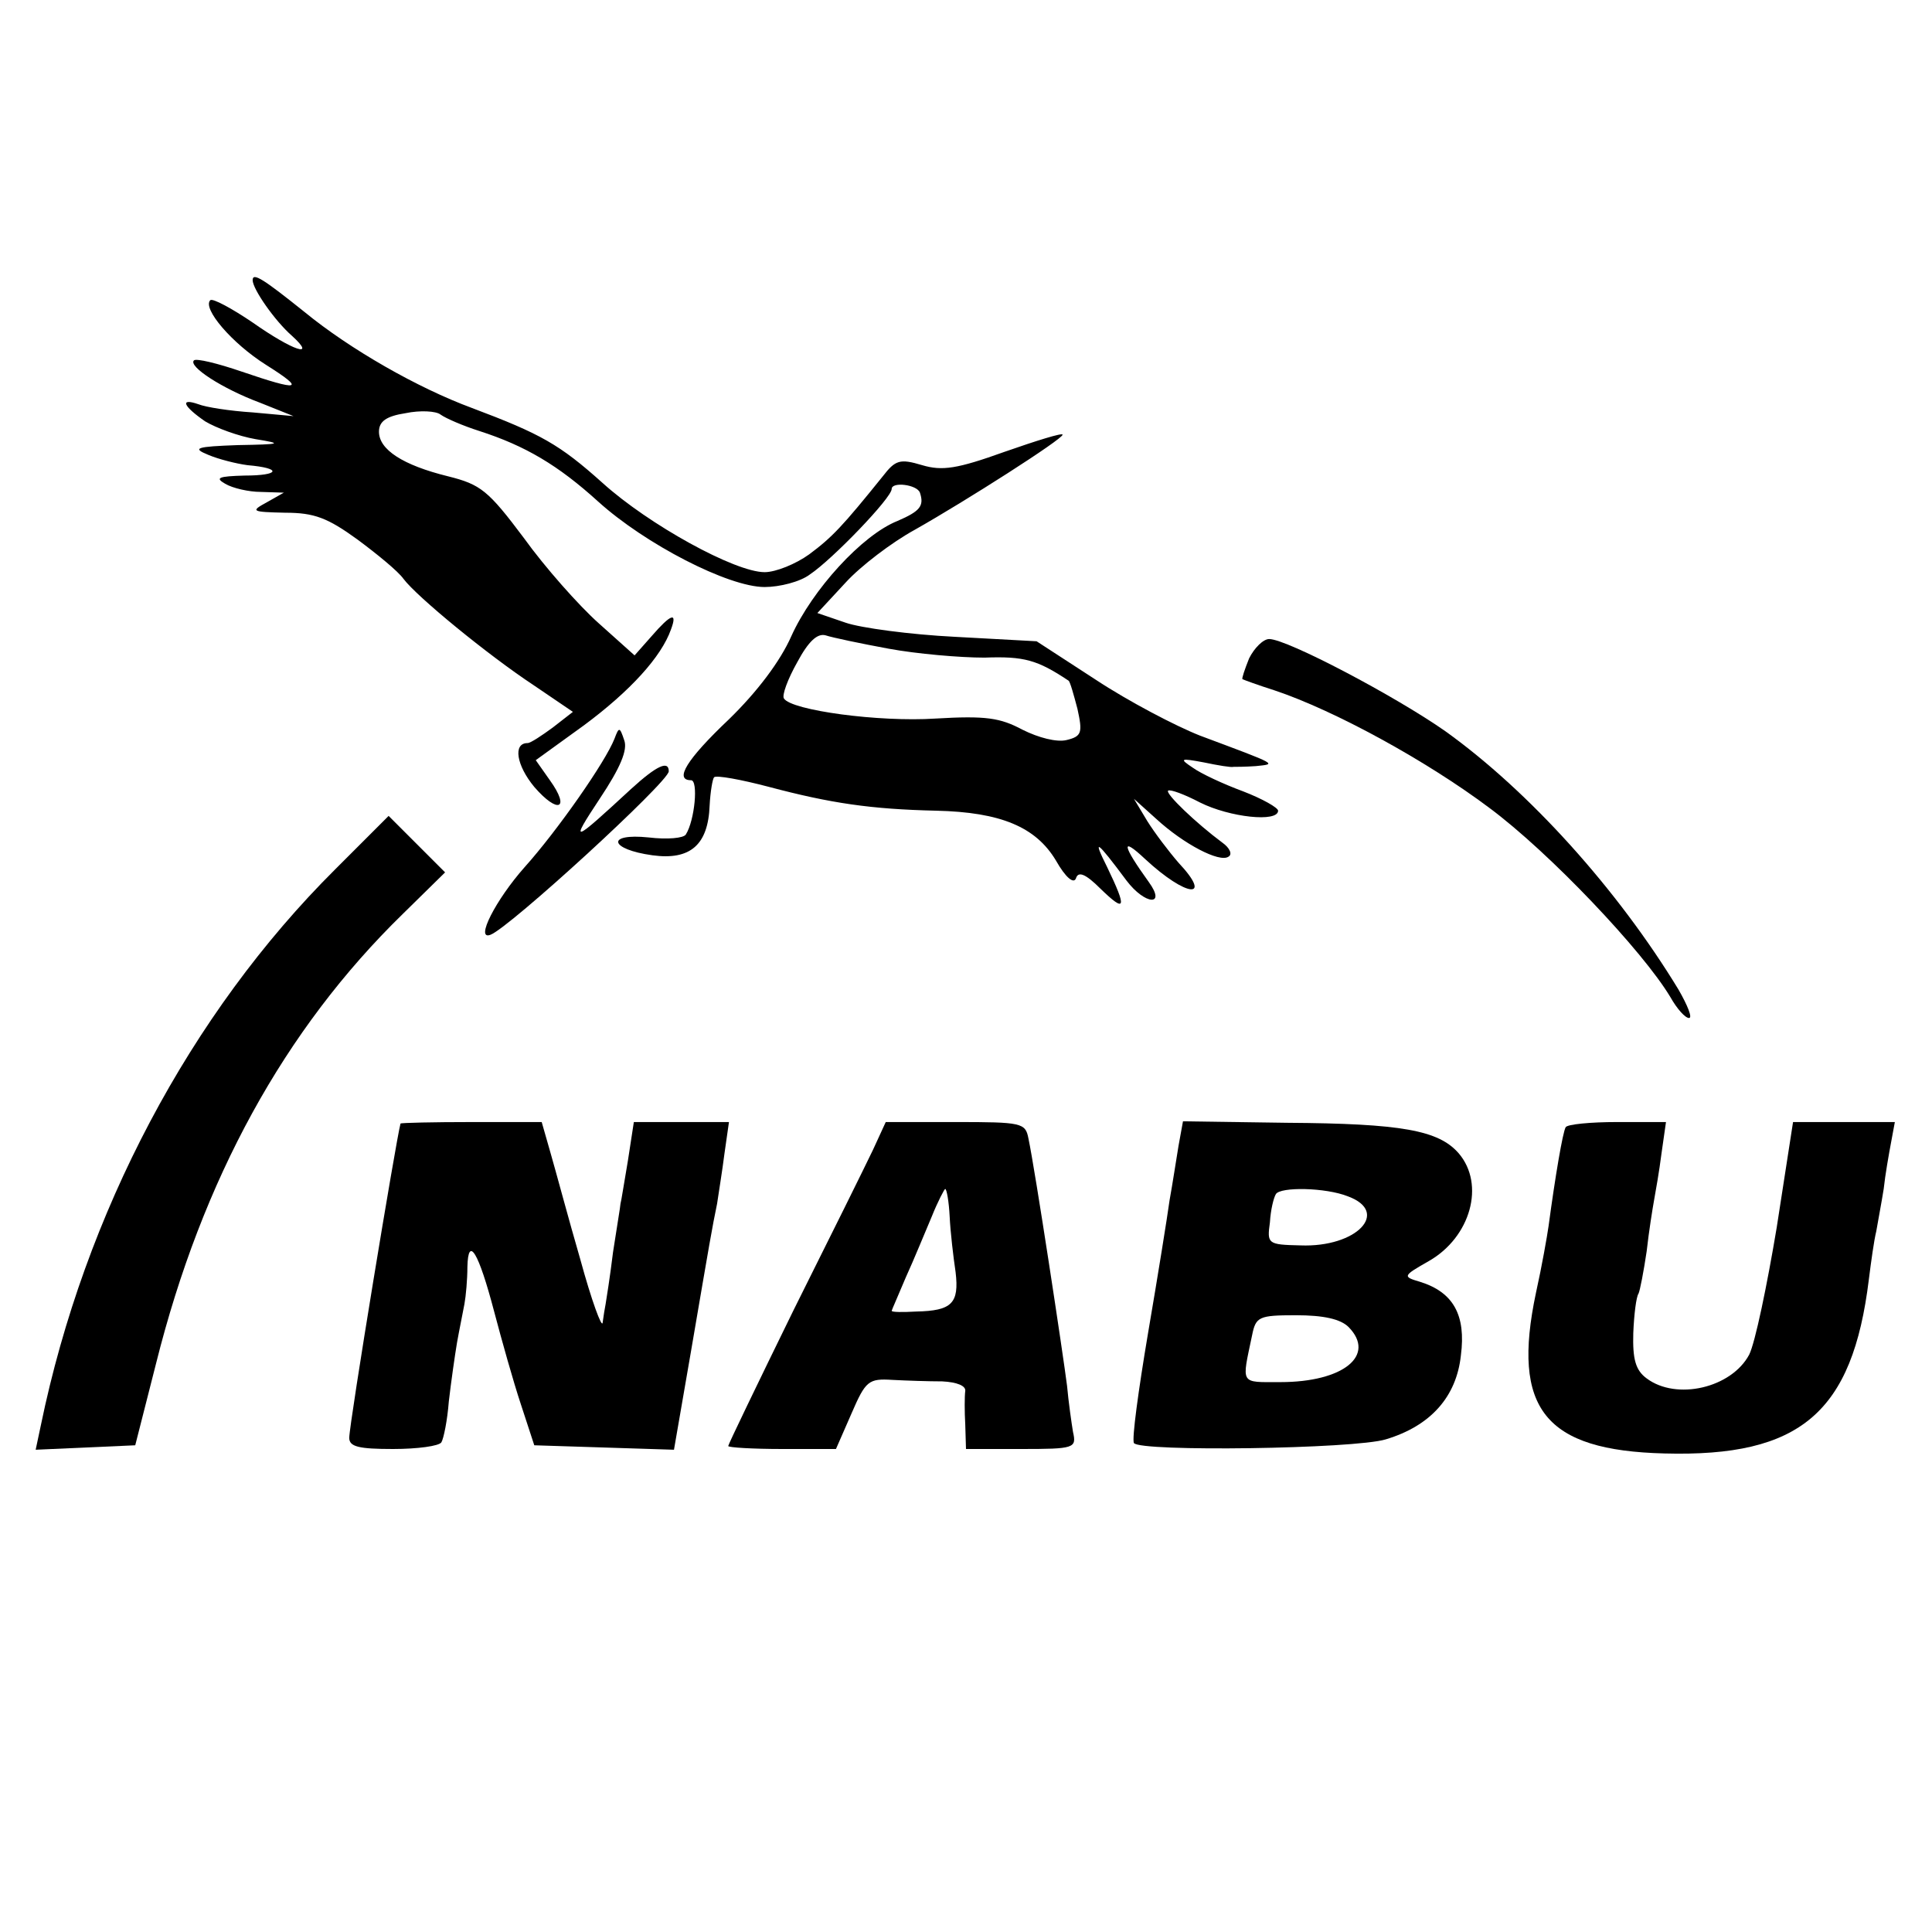
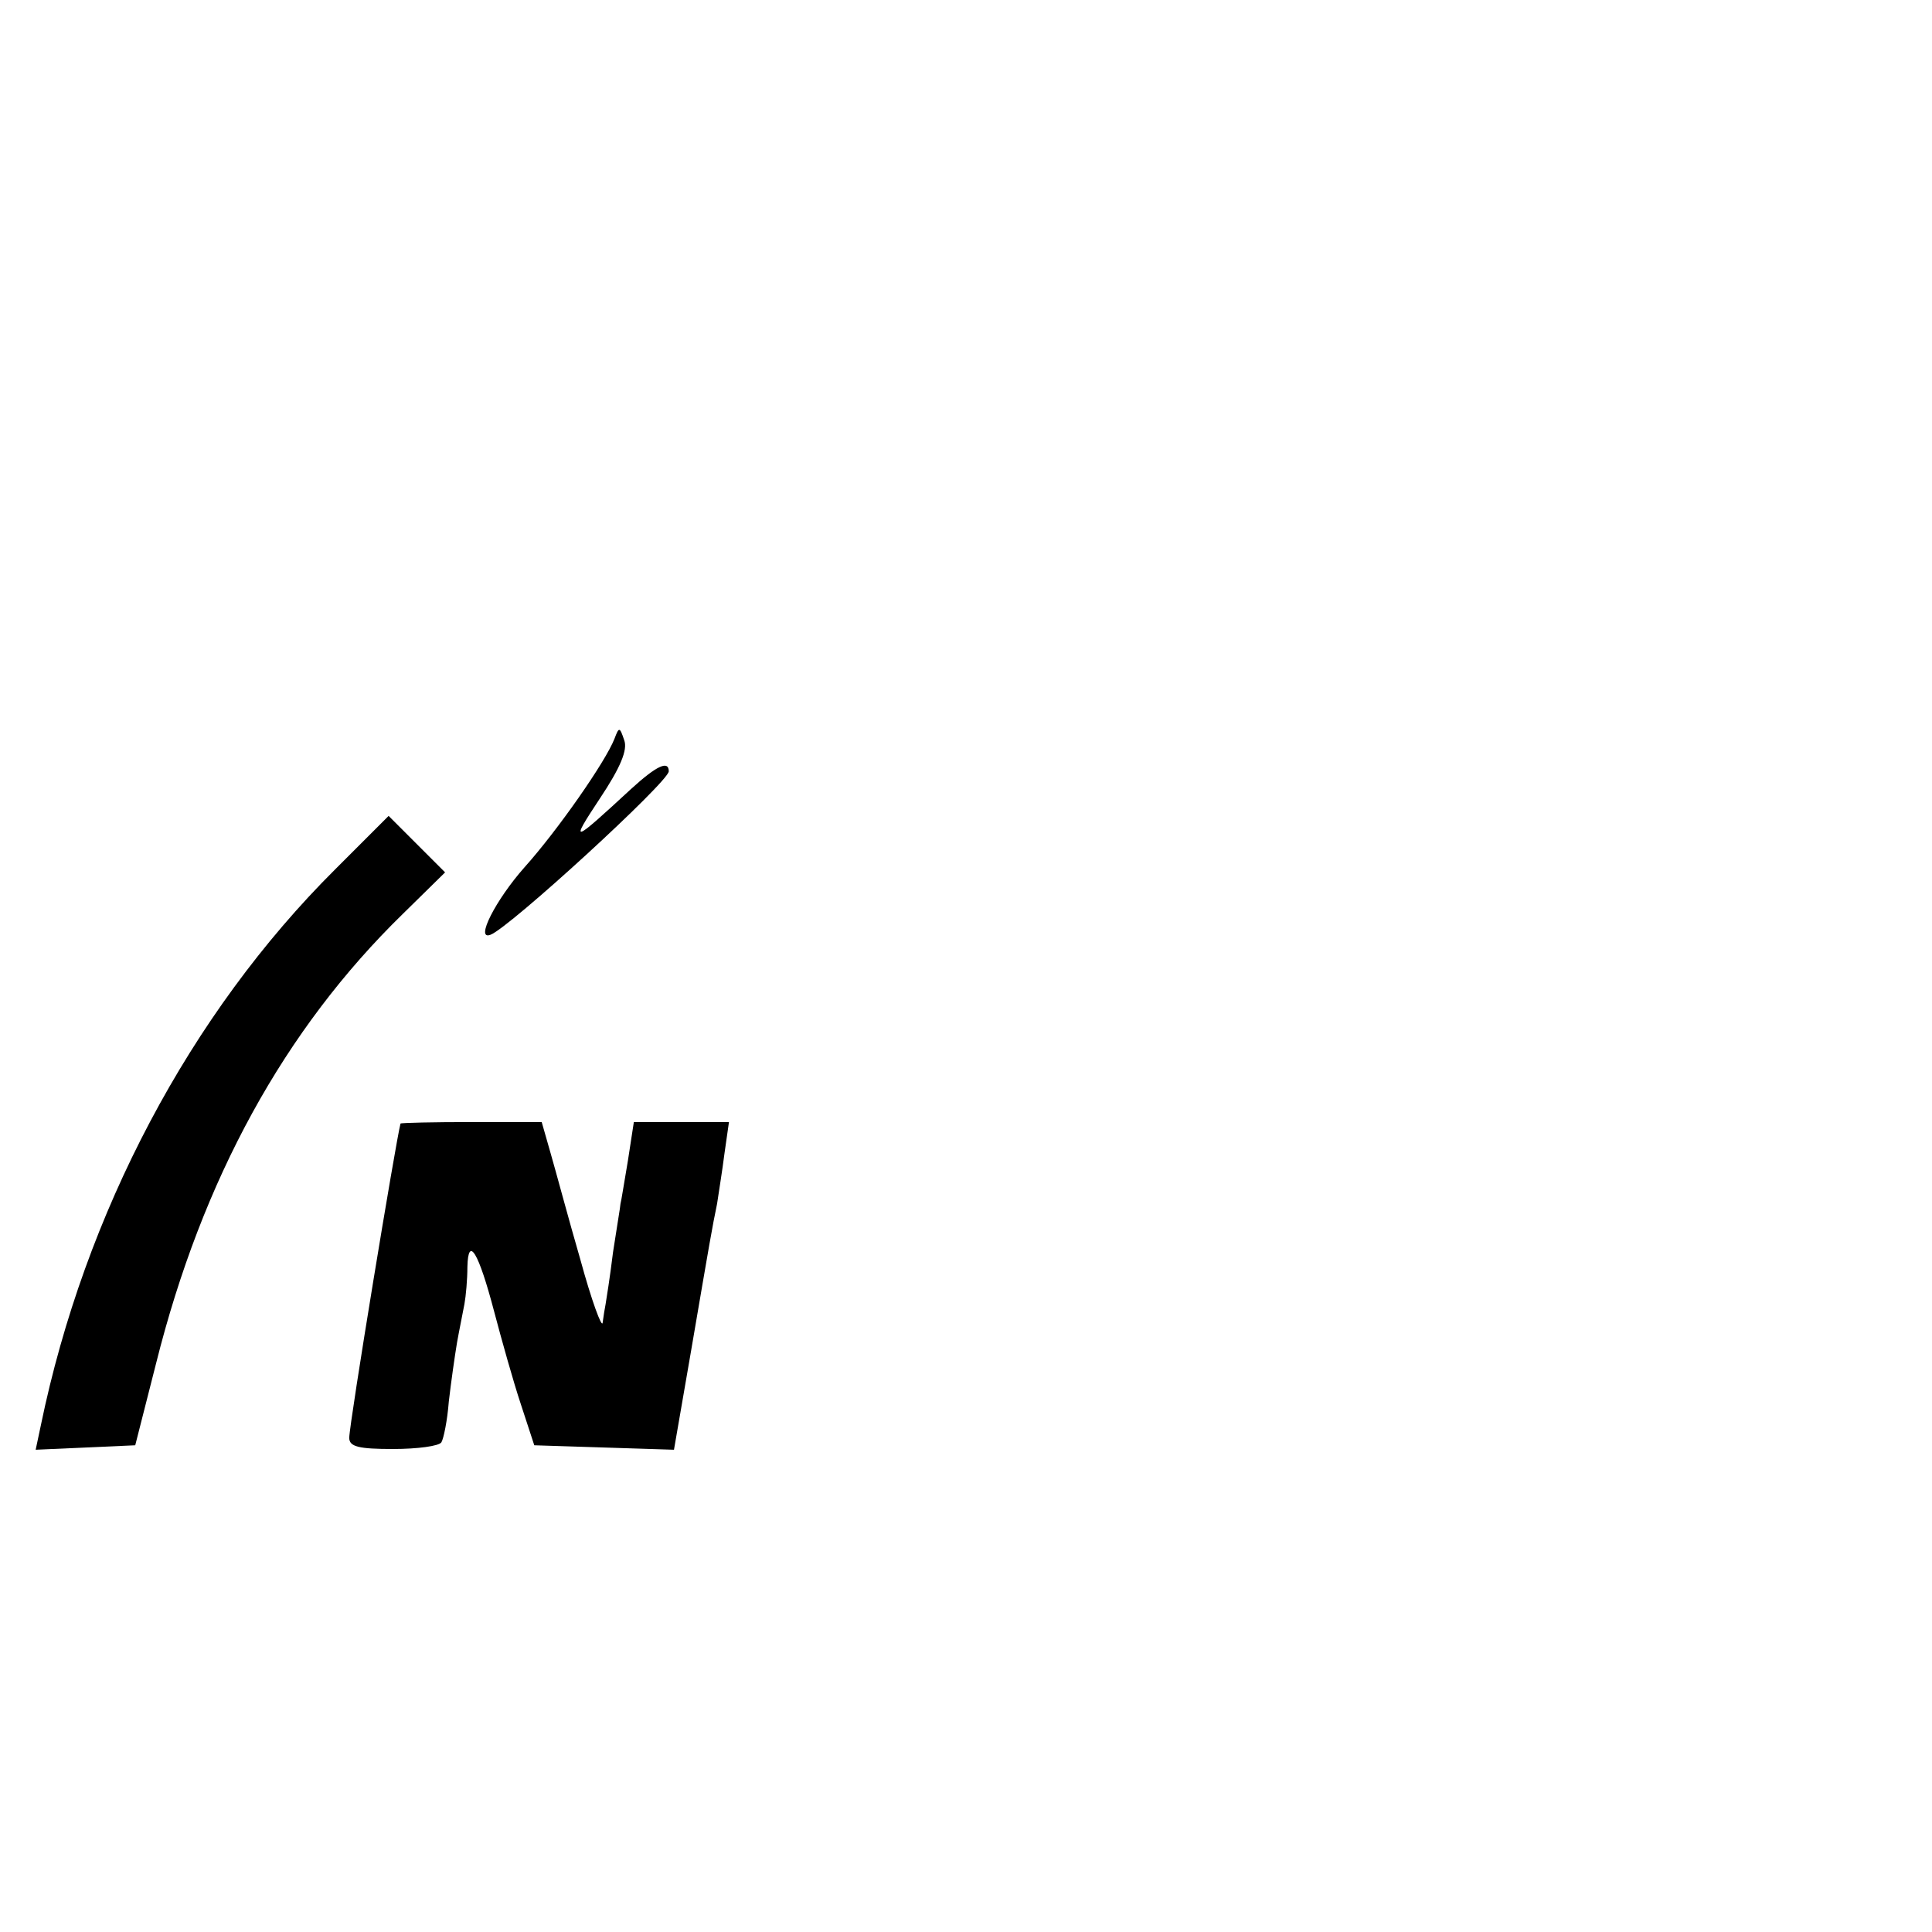
<svg xmlns="http://www.w3.org/2000/svg" version="1.0" width="260pt" height="260pt" viewBox="0 0 260 260" preserveAspectRatio="xMidYMid meet">
  <g transform="translate(0,260) scale(0.1,-0.1)" fill="#000000" stroke="none">
-     <path d="M340 2223 c0 -12 30 -55 53 -75 34 -31 1 -20 -53 18 -28 19 -54 33 -57 30 -11 -11 29 -58 75 -87 54 -34 46 -36 -33 -9 -32 11 -61 18 -64 15 -8 -8 38 -38 89 -57 l45 -18 -55 5 c-31 2 -63 7 -73 11 -26 9 -20 -3 9 -23 15 -9 45 -20 68 -24 37 -6 35 -7 -24 -8 -56 -2 -62 -4 -40 -13 14 -6 38 -12 53 -14 47 -4 44 -14 -4 -14 -35 -1 -40 -3 -26 -11 10 -6 32 -11 48 -11 l31 -1 -23 -13 c-22 -12 -21 -13 25 -14 39 0 57 -7 97 -36 27 -20 55 -43 62 -53 18 -24 113 -102 175 -143 l53 -36 -27 -21 c-15 -11 -30 -21 -34 -21 -20 0 -15 -30 9 -59 32 -37 49 -30 21 9 l-19 27 65 47 c62 46 104 92 117 129 9 24 0 21 -26 -9 l-23 -26 -48 43 c-27 24 -73 76 -101 115 -48 64 -58 72 -102 83 -61 15 -93 36 -93 60 0 14 10 21 36 25 19 4 41 3 47 -2 7 -5 30 -15 52 -22 62 -20 106 -46 160 -95 63 -57 175 -115 224 -115 20 0 48 7 61 17 30 20 110 103 110 115 0 10 34 6 38 -5 6 -18 0 -25 -30 -38 -48 -19 -115 -93 -143 -155 -15 -34 -46 -75 -84 -112 -57 -54 -74 -82 -51 -82 10 0 5 -54 -7 -73 -3 -5 -25 -7 -50 -4 -58 6 -53 -16 5 -24 51 -7 75 14 77 67 1 19 4 36 6 38 3 3 36 -3 74 -13 83 -22 137 -30 225 -32 87 -2 134 -22 161 -67 13 -23 24 -32 27 -24 3 10 13 6 33 -14 34 -33 36 -27 9 29 -20 40 -15 37 26 -18 25 -33 54 -35 30 -2 -36 50 -38 62 -5 31 56 -52 92 -55 45 -5 -13 15 -32 40 -42 56 l-18 30 30 -27 c37 -34 85 -59 97 -51 6 3 2 12 -8 19 -35 26 -77 66 -73 70 3 2 22 -5 43 -16 40 -20 105 -27 105 -11 0 4 -21 16 -47 26 -27 10 -57 24 -68 32 -18 12 -17 13 15 7 19 -4 37 -7 40 -6 3 0 16 0 30 1 28 3 32 1 -75 41 -33 13 -96 46 -140 75 l-80 52 -110 6 c-60 3 -127 12 -147 19 l-38 13 38 41 c20 22 62 54 93 71 69 39 199 122 199 128 0 3 -35 -8 -78 -23 -64 -23 -84 -26 -111 -18 -30 9 -36 7 -53 -15 -54 -67 -68 -82 -99 -105 -18 -13 -45 -24 -60 -24 -40 0 -156 64 -218 120 -58 52 -83 66 -176 101 -73 27 -164 79 -225 129 -55 44 -70 54 -70 43z m856 -496 c38 -7 96 -12 129 -12 53 2 71 -3 113 -31 2 -1 7 -19 12 -38 7 -32 6 -37 -15 -42 -13 -3 -37 3 -59 14 -30 16 -49 19 -117 15 -76 -5 -194 11 -204 27 -3 4 5 26 18 49 15 28 27 39 38 36 9 -3 47 -11 85 -18z" />
-     <path d="M1681 1714 c-6 -15 -10 -27 -9 -28 2 -1 21 -8 43 -15 81 -27 205 -95 289 -158 81 -60 207 -193 244 -255 9 -16 20 -28 25 -28 5 0 -2 17 -14 38 -82 135 -201 267 -314 348 -67 47 -213 124 -237 124 -8 0 -20 -12 -27 -26z" />
    <path d="M827 1606 c-12 -31 -77 -124 -121 -173 -39 -44 -67 -99 -46 -91 25 9 240 206 240 220 0 15 -16 8 -51 -24 -79 -73 -83 -75 -42 -13 28 42 38 66 33 79 -6 18 -7 18 -13 2z" />
    <path d="M451 1430 c-195 -194 -337 -462 -396 -748 l-7 -33 67 3 67 3 28 110 c62 248 173 450 332 605 l57 56 -38 38 -38 38 -72 -72z" />
    <path d="M539 1088 c-6 -22 -69 -404 -69 -423 0 -12 13 -15 59 -15 33 0 62 4 65 9 3 5 8 29 10 55 3 26 8 61 11 79 3 17 8 41 10 52 2 11 4 33 4 50 1 43 15 20 36 -60 10 -38 26 -95 36 -125 l18 -55 94 -3 94 -3 23 133 c26 152 28 164 35 198 2 14 7 44 10 68 l6 42 -64 0 -64 0 -8 -52 c-5 -29 -9 -55 -10 -58 0 -3 -5 -32 -10 -65 -4 -33 -9 -64 -10 -70 -1 -5 -3 -17 -4 -25 -1 -8 -15 30 -30 85 -16 55 -33 119 -40 143 l-12 42 -94 0 c-52 0 -95 -1 -96 -2z" />
-     <path d="M1175 1053 c-10 -21 -58 -118 -107 -216 -48 -98 -88 -181 -88 -183 0 -2 33 -4 73 -4 l72 0 21 48 c19 44 23 47 55 45 19 -1 49 -2 67 -2 20 -1 32 -6 31 -13 -1 -7 -1 -28 0 -45 l1 -33 74 0 c72 0 75 1 70 23 -2 12 -6 40 -8 62 -5 40 -43 291 -52 333 -4 21 -9 22 -98 22 l-94 0 -17 -37z m103 -90 c1 -21 5 -55 8 -75 5 -42 -5 -52 -53 -53 -18 -1 -33 -1 -33 1 0 1 9 21 19 45 11 24 26 61 35 82 8 20 17 37 18 37 2 0 5 -17 6 -37z" />
-     <path d="M1586 1058 c-3 -18 -8 -51 -12 -73 -3 -22 -16 -103 -29 -179 -13 -77 -22 -143 -19 -148 8 -12 297 -8 339 5 60 18 95 57 101 113 7 54 -10 85 -55 99 -24 7 -23 8 12 28 56 32 76 103 40 145 -27 31 -77 40 -231 41 l-140 2 -6 -33z m228 -68 c57 -21 12 -69 -64 -66 -44 1 -45 2 -41 31 1 17 5 33 8 38 6 10 67 9 97 -3z m1 -176 c37 -38 -7 -74 -92 -74 -55 0 -52 -4 -38 63 5 25 9 27 59 27 37 0 60 -5 71 -16z" />
-     <path d="M2107 1083 c-4 -7 -14 -66 -23 -133 -2 -14 -9 -54 -17 -90 -33 -156 12 -212 173 -216 183 -5 253 55 275 234 3 24 7 53 10 65 2 12 7 38 10 57 2 19 7 47 10 63 l5 27 -68 0 -69 0 -22 -142 c-13 -78 -29 -155 -37 -171 -24 -45 -98 -62 -138 -32 -15 11 -19 26 -18 61 1 25 4 49 7 53 2 4 7 30 11 57 3 27 8 58 10 69 2 11 7 39 10 63 l6 42 -66 0 c-35 0 -67 -3 -69 -7z" />
  </g>
</svg>